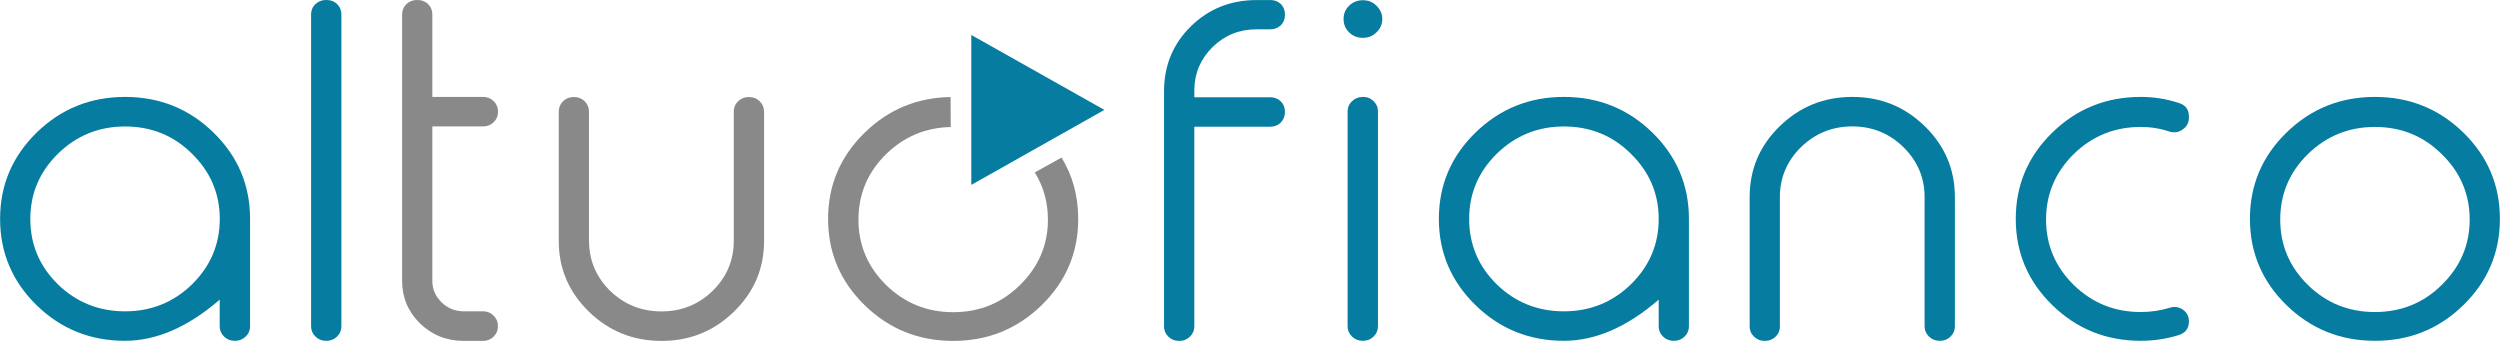
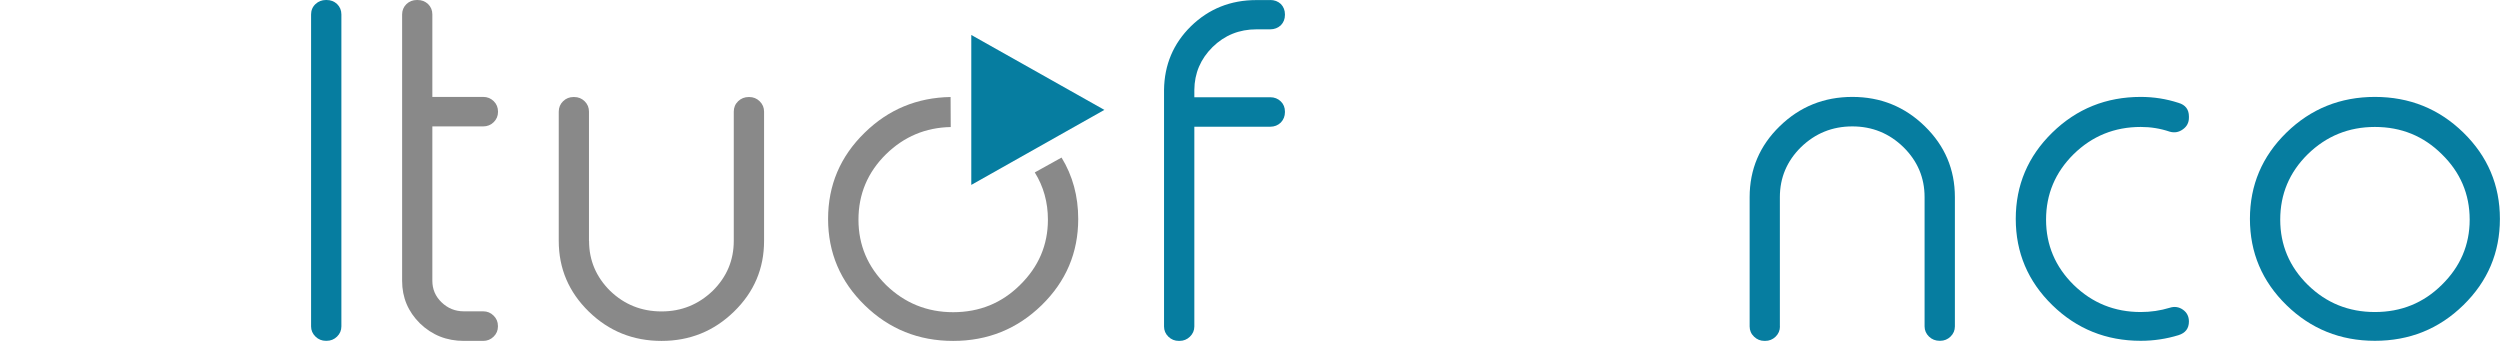
<svg xmlns="http://www.w3.org/2000/svg" width="132" height="18" viewBox="0 0 132 18" fill="none">
  <g id="Group 165">
    <path id="Vector" d="M17.246 0C17.462 0 17.644 0.07 17.796 0.211C17.949 0.359 18.025 0.545 18.025 0.76V17.235C18.025 17.442 17.949 17.623 17.796 17.772C17.644 17.921 17.458 17.995 17.246 17.995H17.208C16.996 17.995 16.81 17.921 16.658 17.772C16.505 17.623 16.425 17.442 16.425 17.235V0.764C16.425 0.549 16.501 0.363 16.658 0.215C16.814 0.07 16.996 0 17.208 0H17.246Z" fill="#067DA0" />
-     <path id="Vector_2" d="M3.061 8.115C2.088 9.073 1.601 10.222 1.601 11.56C1.601 12.91 2.088 14.063 3.061 15.017C4.043 15.967 5.224 16.438 6.604 16.438C7.984 16.438 9.161 15.963 10.135 15.017C11.113 14.059 11.604 12.906 11.604 11.56C11.604 10.222 11.113 9.073 10.135 8.115C9.174 7.157 7.993 6.678 6.604 6.678C5.224 6.678 4.043 7.157 3.061 8.115ZM11.274 7C12.56 8.256 13.204 9.776 13.204 11.556V17.235C13.204 17.441 13.128 17.623 12.971 17.771C12.819 17.92 12.632 17.994 12.421 17.994H12.383C12.167 17.994 11.985 17.92 11.832 17.771C11.68 17.623 11.6 17.441 11.6 17.235V15.822C9.927 17.268 8.26 17.994 6.596 17.994C4.771 17.994 3.214 17.367 1.927 16.111C0.648 14.856 0.005 13.34 0.005 11.556C0.005 9.776 0.648 8.26 1.935 7C3.222 5.744 4.78 5.117 6.604 5.117C8.429 5.117 9.987 5.744 11.274 7Z" fill="#067DA0" />
    <path id="Vector_3" d="M67.066 0C67.29 0 67.476 0.07 67.629 0.211C67.773 0.359 67.845 0.545 67.845 0.76V0.785C67.845 1.004 67.773 1.185 67.629 1.334C67.476 1.474 67.29 1.549 67.066 1.549H66.338C65.436 1.549 64.661 1.859 64.022 2.486C63.391 3.11 63.069 3.866 63.061 4.746V5.134H67.066C67.29 5.134 67.476 5.208 67.629 5.357C67.773 5.497 67.845 5.679 67.845 5.894V5.919C67.845 6.133 67.773 6.315 67.629 6.468C67.476 6.617 67.29 6.691 67.066 6.691H63.061V17.239C63.061 17.446 62.981 17.628 62.828 17.776C62.676 17.925 62.49 17.999 62.278 17.999H62.24C62.028 17.999 61.842 17.925 61.69 17.776C61.537 17.628 61.461 17.446 61.461 17.239V4.746C61.478 3.42 61.952 2.3 62.879 1.388C63.827 0.463 64.979 0.004 66.333 0.004H67.066V0Z" fill="#067DA0" />
-     <path id="Vector_4" d="M71.974 5.116C72.19 5.116 72.372 5.191 72.525 5.339C72.677 5.488 72.757 5.67 72.757 5.889V17.234C72.757 17.441 72.677 17.622 72.525 17.771C72.372 17.92 72.19 17.994 71.974 17.994H71.949C71.725 17.994 71.538 17.92 71.386 17.771C71.234 17.622 71.153 17.441 71.153 17.234V5.893C71.153 5.674 71.229 5.492 71.386 5.344C71.538 5.195 71.725 5.12 71.949 5.12H71.974V5.116ZM71.962 1.998C71.669 1.998 71.428 1.903 71.234 1.709C71.034 1.519 70.941 1.279 70.941 0.999C70.941 0.722 71.039 0.491 71.234 0.301C71.428 0.111 71.674 0.011 71.962 0.011C72.241 0.011 72.482 0.106 72.677 0.301C72.88 0.499 72.986 0.734 72.986 0.999C72.986 1.271 72.884 1.511 72.677 1.709C72.482 1.899 72.245 1.998 71.962 1.998Z" fill="#067DA0" />
-     <path id="Vector_5" d="M79.032 8.115C78.059 9.073 77.572 10.222 77.572 11.56C77.572 12.906 78.059 14.063 79.032 15.017C80.01 15.967 81.195 16.438 82.575 16.438C83.955 16.438 85.132 15.963 86.106 15.017C87.088 14.059 87.579 12.906 87.579 11.56C87.579 10.222 87.088 9.073 86.106 8.115C85.145 7.157 83.964 6.678 82.575 6.678C81.195 6.678 80.014 7.157 79.032 8.115ZM87.245 7C88.531 8.256 89.175 9.776 89.175 11.556V17.235C89.175 17.441 89.099 17.623 88.946 17.771C88.794 17.92 88.612 17.994 88.396 17.994H88.358C88.146 17.994 87.96 17.92 87.808 17.771C87.655 17.623 87.579 17.441 87.579 17.235V15.822C85.907 17.268 84.239 17.994 82.575 17.994C80.751 17.994 79.193 17.367 77.906 16.111C76.619 14.856 75.972 13.336 75.972 11.556C75.972 9.776 76.615 8.256 77.906 7C79.193 5.744 80.751 5.117 82.575 5.117C84.4 5.117 85.958 5.744 87.245 7Z" fill="#067DA0" />
    <path id="Vector_6" d="M93.981 17.239C93.981 17.445 93.905 17.627 93.752 17.776C93.6 17.924 93.414 17.999 93.202 17.999H93.164C92.952 17.999 92.766 17.924 92.614 17.776C92.457 17.627 92.381 17.445 92.381 17.239V10.407C92.381 8.945 92.91 7.694 93.968 6.666C95.027 5.633 96.305 5.117 97.804 5.117C99.298 5.117 100.572 5.633 101.63 6.666C102.689 7.698 103.218 8.945 103.218 10.407V17.235C103.218 17.441 103.142 17.623 102.989 17.771C102.837 17.92 102.651 17.994 102.439 17.994H102.413C102.193 17.994 102.003 17.92 101.85 17.771C101.698 17.623 101.618 17.441 101.618 17.235V10.407C101.618 9.383 101.249 8.508 100.504 7.772C99.755 7.041 98.853 6.674 97.804 6.674C96.745 6.674 95.844 7.041 95.09 7.772C94.349 8.503 93.977 9.383 93.977 10.407V17.239H93.981Z" fill="#067DA0" />
    <path id="Vector_7" d="M115.025 5.431C115.393 5.538 115.575 5.782 115.575 6.153V6.215C115.575 6.471 115.469 6.678 115.258 6.827C115.046 6.984 114.809 7.025 114.555 6.95C114.068 6.785 113.56 6.703 113.031 6.703C111.647 6.703 110.466 7.182 109.488 8.14C108.519 9.098 108.032 10.251 108.032 11.597C108.032 12.935 108.519 14.087 109.488 15.041C110.47 16 111.651 16.475 113.031 16.475C113.56 16.475 114.064 16.4 114.555 16.252C114.809 16.169 115.046 16.202 115.258 16.351C115.469 16.499 115.575 16.71 115.575 16.974C115.575 17.342 115.393 17.581 115.025 17.697C114.377 17.895 113.713 17.994 113.031 17.994C111.207 17.994 109.649 17.367 108.362 16.111C107.075 14.856 106.432 13.336 106.432 11.556C106.432 9.776 107.075 8.256 108.362 7C109.649 5.744 111.207 5.117 113.031 5.117C113.713 5.117 114.377 5.22 115.025 5.431Z" fill="#067DA0" />
    <path id="Vector_8" d="M125.395 6.703C124.015 6.703 122.834 7.182 121.852 8.14C120.879 9.098 120.396 10.251 120.396 11.597C120.396 12.935 120.883 14.087 121.852 15.041C122.83 16 124.011 16.475 125.395 16.475C126.788 16.475 127.961 15.995 128.926 15.041C129.904 14.083 130.399 12.935 130.399 11.597C130.399 10.251 129.908 9.098 128.926 8.14C127.961 7.182 126.784 6.703 125.395 6.703ZM125.395 5.117C127.22 5.117 128.778 5.744 130.065 7C131.351 8.256 131.995 9.776 131.995 11.556C131.995 13.336 131.351 14.856 130.065 16.111C128.778 17.371 127.22 17.994 125.395 17.994C123.571 17.994 122.013 17.367 120.726 16.111C119.439 14.856 118.796 13.336 118.796 11.556C118.796 9.776 119.439 8.256 120.726 7C122.013 5.744 123.571 5.117 125.395 5.117Z" fill="#067DA0" />
    <path id="Vector_9" d="M22.049 0C22.261 0 22.447 0.07 22.6 0.211C22.752 0.359 22.828 0.545 22.828 0.76V5.117H25.516C25.728 5.117 25.914 5.192 26.067 5.34C26.219 5.489 26.295 5.675 26.295 5.89V5.914C26.295 6.121 26.219 6.298 26.067 6.451C25.914 6.6 25.728 6.674 25.516 6.674H22.828V14.827C22.828 15.269 22.989 15.649 23.315 15.963C23.641 16.277 24.03 16.438 24.492 16.438H25.512C25.724 16.438 25.91 16.512 26.062 16.665C26.215 16.814 26.291 16.996 26.291 17.215V17.239C26.291 17.446 26.215 17.628 26.062 17.776C25.91 17.925 25.724 17.999 25.512 17.999H24.492C23.586 17.999 22.816 17.694 22.176 17.078C21.546 16.455 21.232 15.707 21.232 14.831V0.764C21.232 0.549 21.309 0.363 21.461 0.215C21.613 0.07 21.8 0 22.011 0H22.049Z" fill="#898989" />
    <path id="Vector_10" d="M31.102 12.722C31.102 13.746 31.475 14.622 32.215 15.357C32.965 16.08 33.871 16.443 34.929 16.443C35.979 16.443 36.876 16.08 37.63 15.357C38.37 14.626 38.743 13.746 38.743 12.722V5.895C38.743 5.68 38.819 5.494 38.972 5.346C39.128 5.197 39.314 5.123 39.535 5.123H39.56C39.772 5.123 39.958 5.197 40.11 5.346C40.263 5.494 40.343 5.68 40.343 5.895V12.722C40.343 14.18 39.814 15.423 38.756 16.452C37.697 17.484 36.423 18 34.929 18C33.426 18 32.148 17.484 31.089 16.452C30.031 15.419 29.502 14.176 29.502 12.722V5.895C29.502 5.68 29.578 5.494 29.73 5.346C29.883 5.197 30.065 5.123 30.281 5.123H30.319C30.531 5.123 30.717 5.197 30.869 5.346C31.022 5.494 31.098 5.68 31.098 5.895V12.722H31.102Z" fill="#898989" />
    <g id="Group 164">
      <path id="Vector_11" d="M51.284 1.846L58.311 5.802L51.284 9.763V1.846Z" fill="#067DA0" />
      <path id="Vector_12" d="M56.93 11.561C56.93 13.341 56.287 14.857 54.996 16.117C53.705 17.372 52.151 18 50.326 18C48.498 18 46.944 17.372 45.657 16.117C44.366 14.857 43.723 13.341 43.723 11.561C43.723 9.777 44.366 8.261 45.657 7.005C46.91 5.779 48.422 5.151 50.191 5.122L50.199 6.708C48.87 6.733 47.736 7.212 46.783 8.141C45.814 9.095 45.327 10.248 45.327 11.598C45.327 12.941 45.814 14.085 46.783 15.047C47.765 16.001 48.946 16.484 50.326 16.484C51.715 16.484 52.892 16.005 53.857 15.047C54.835 14.089 55.33 12.941 55.33 11.598C55.33 10.677 55.097 9.843 54.636 9.104L56.05 8.319C56.638 9.281 56.93 10.359 56.93 11.561Z" fill="#898989" />
    </g>
  </g>
</svg>